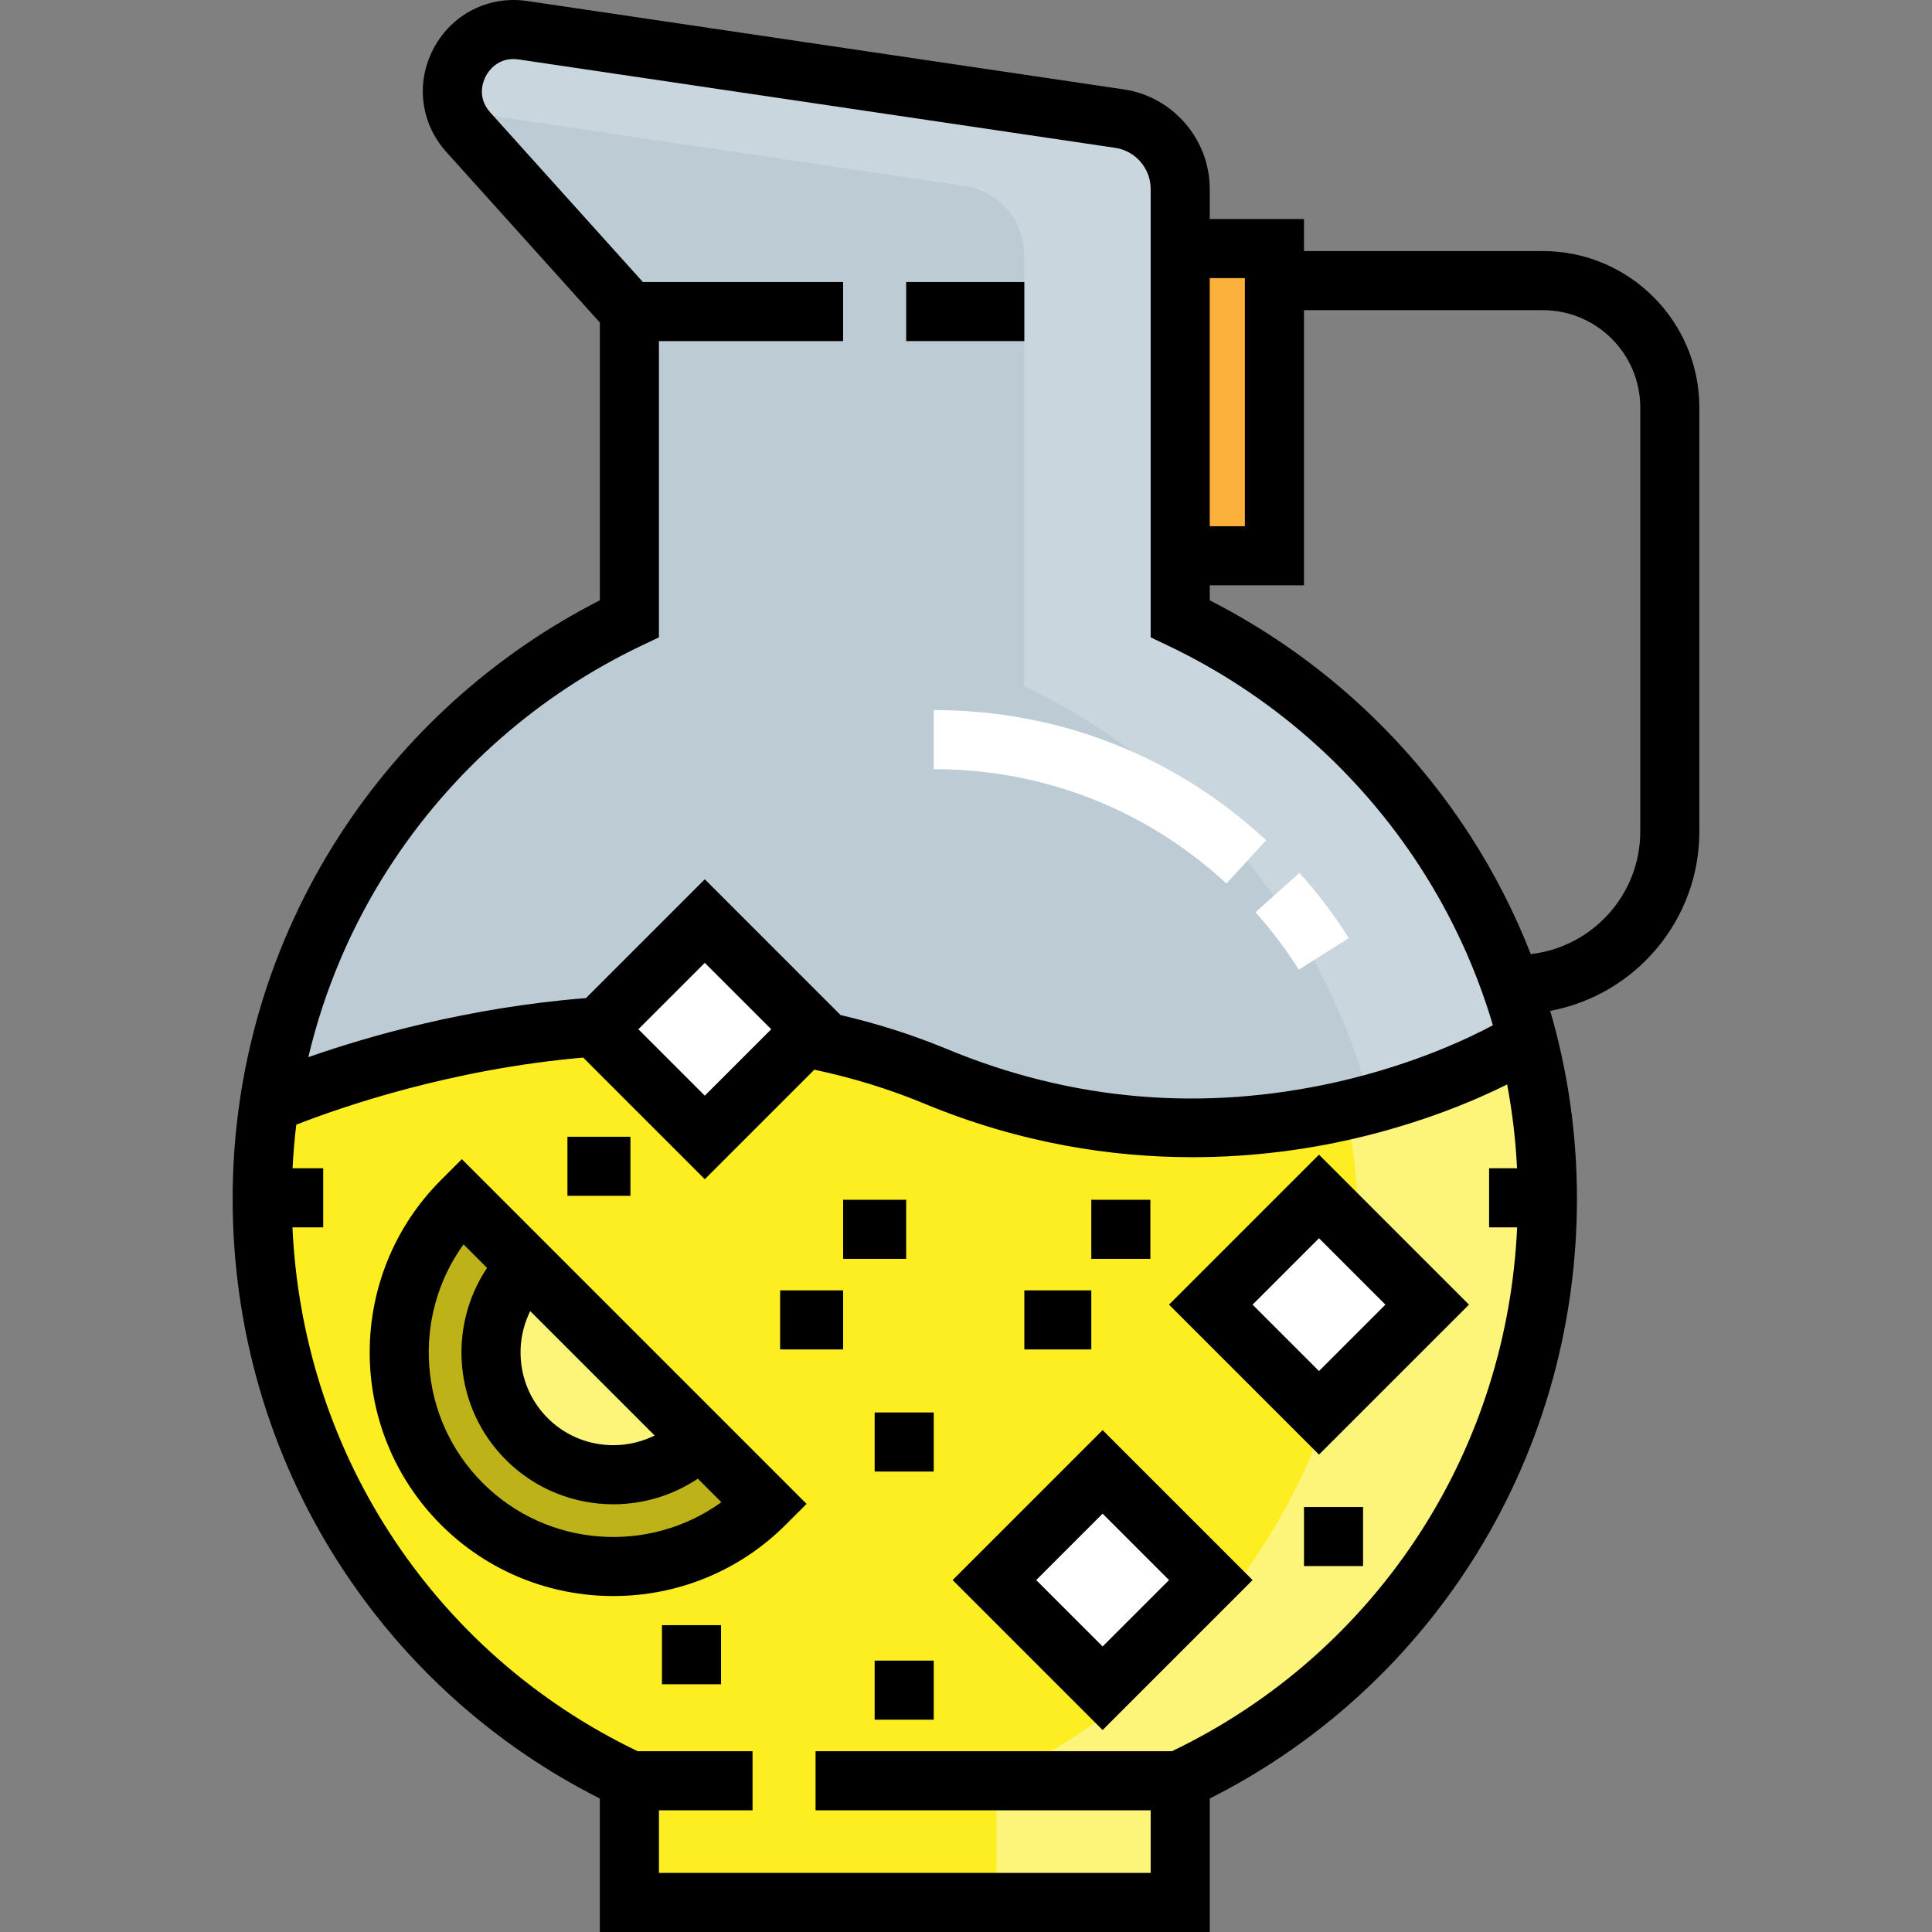
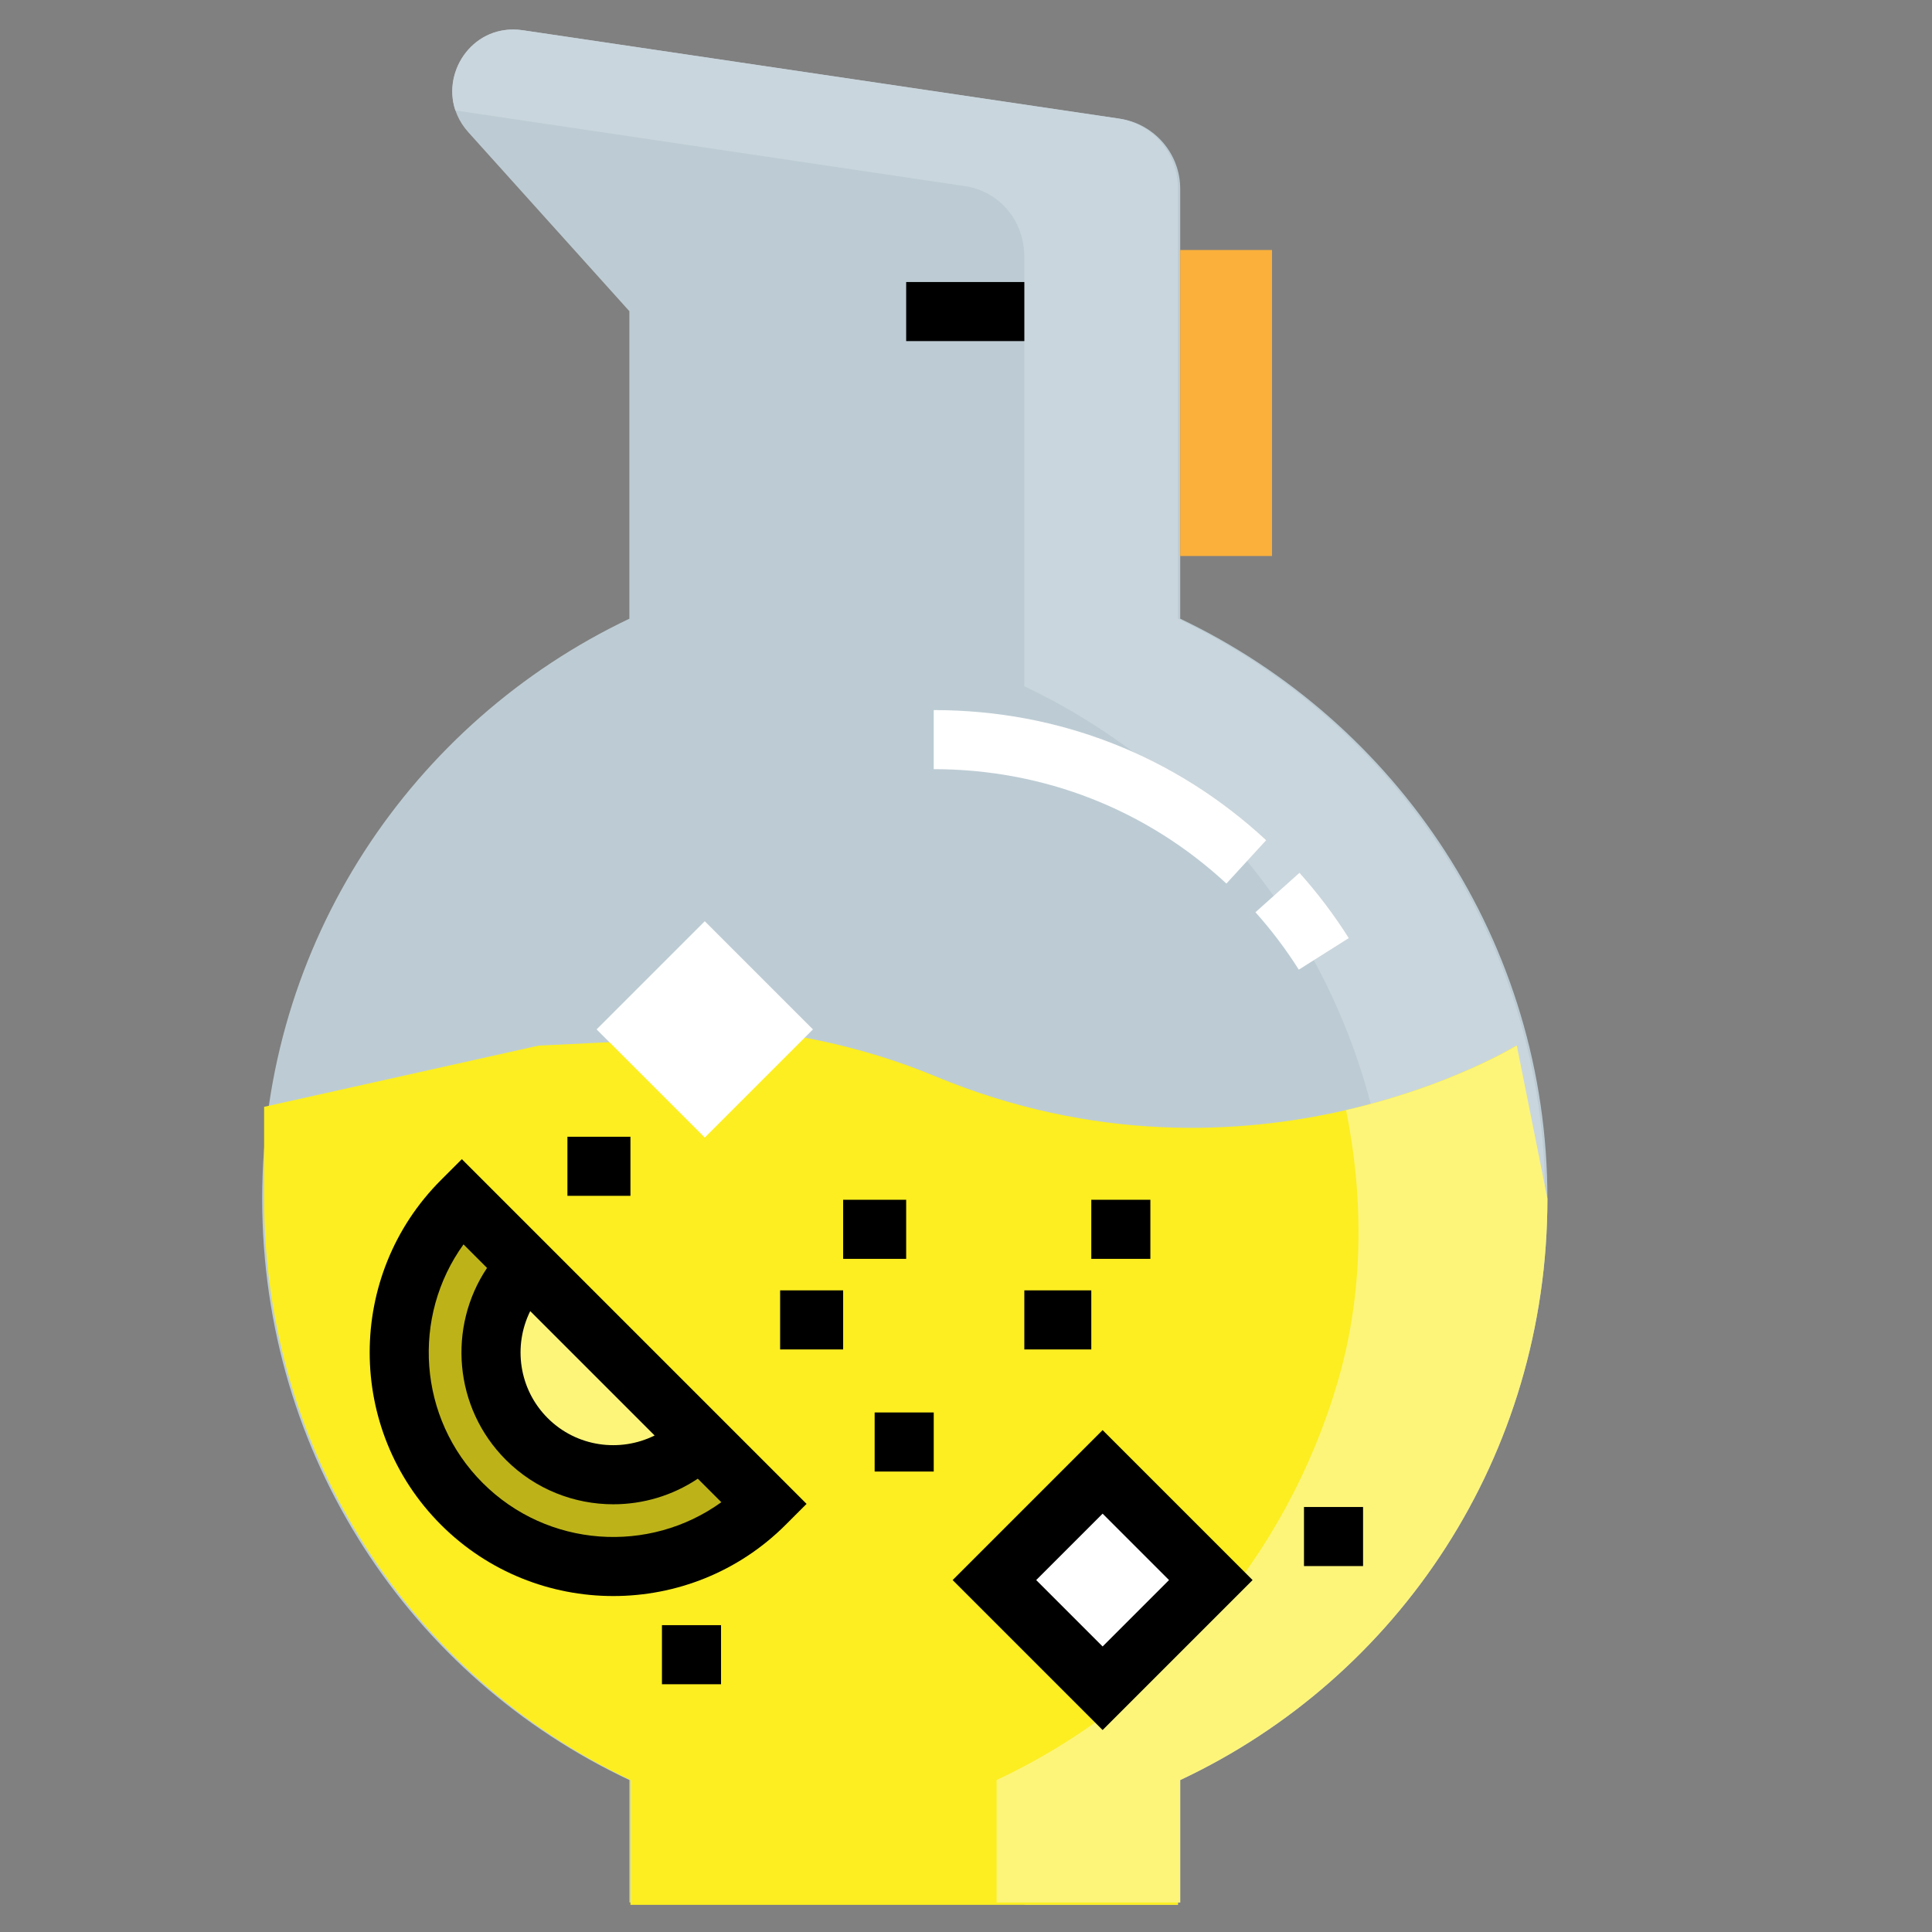
<svg xmlns="http://www.w3.org/2000/svg" version="1.1" id="Layer_1" viewBox="0 0 512 512" xml:space="preserve">
  <rect x="0" y="0" width="512" height="512" fill="#808080" stroke="none" />
  <path style="fill:#BDCCD4;" d="M312.767,163.959V50.053c0-9.328-6.833-17.248-16.06-18.616L138.622,8.016  c-15.116-2.239-24.73,15.677-14.508,27.035l42.68,47.422v81.486c-57.483,27.353-97.314,85.796-97.314,153.692  c0,68.217,39.394,126.896,97.314,154.082v32.437h145.973v-32.438c57.921-27.186,97.314-85.866,97.314-154.082  C410.081,249.756,370.249,191.312,312.767,163.959z" />
  <path style="fill:#CAD6DD;" d="M312.164,163.959V50.052c0-9.328-6.532-17.248-15.76-18.616L138.472,8.016  c-12.72-1.885-21.417,10.497-17.804,21.24l135.071,20.062c9.227,1.366,15.717,9.288,15.717,18.615v113.908  c57.411,27.352,97.314,85.796,97.314,153.692c0,68.217-38.86,126.896-97.314,154.082v15.184h40.71v-33.067  c58.455-27.186,97.314-85.866,97.314-154.082C409.48,249.756,369.575,191.312,312.164,163.959z" />
  <rect x="312.764" y="66.252" style="fill:#FBB03B;" width="24.329" height="81.095" />
  <path style="fill:#FCEE21;" d="M69.995,317.651c0,68.217,39.666,126.896,97.076,154.082v33.067h145.093v-33.067  c58.455-27.186,97.616-85.866,97.616-154.082l-7.959-40.548c0,0-69.846,43.063-154.006,8.11  c-13.401-5.566-27.021-9.153-40.512-11.251l-64.599,3.142l-72.709,16.219C69.995,293.322,69.995,317.651,69.995,317.651z" />
-   <path style="fill:#BDB319;" d="M122.396,318.262c-22.169,22.169-22.169,58.112,0,80.28c22.169,22.169,58.112,22.169,80.28,0  L122.396,318.262z" />
+   <path style="fill:#BDB319;" d="M122.396,318.262c-22.169,22.169-22.169,58.112,0,80.28c22.169,22.169,58.112,22.169,80.28,0  L122.396,318.262" />
  <path style="fill:#FDF57A;" d="M401.972,277.103c0,0-17.386,10.696-45.238,17.1l0,0c4.768,23.838,4.615,48.625-2.216,71.956  c-13.701,46.795-46.805,85.109-90.408,105.574v32.438h48.657v-32.438c57.921-27.186,97.314-85.866,97.314-154.082L401.972,277.103z" />
  <g>
-     <rect x="329.268" y="325.478" transform="matrix(-0.707 -0.707 0.707 -0.707 352.222 837.398)" style="fill:#FFFFFF;" width="40.547" height="40.547" />
    <rect x="166.506" y="252.477" transform="matrix(-0.707 -0.707 0.707 -0.707 125.989 597.687)" style="fill:#FFFFFF;" width="40.547" height="40.547" />
    <rect x="271.932" y="398.455" transform="matrix(-0.707 -0.707 0.707 -0.707 202.74 921.434)" style="fill:#FFFFFF;" width="40.547" height="40.547" />
  </g>
  <rect x="240.144" y="74.738" width="31.315" height="15.657" />
  <path style="fill:#FDF57A;" d="M185.473,381.34c-12.668,12.668-33.206,12.668-45.874,0c-12.668-12.668-12.668-33.206,0-45.874" />
  <path d="M122.396,307.19l-5.535,5.535c-25.186,25.187-25.186,66.168,0,91.354c12.594,12.593,29.132,18.889,45.676,18.889  c16.54,0,33.084-6.298,45.676-18.889l5.536-5.536L122.396,307.19z M140.518,347.454l32.966,32.966  c-9.207,4.567-20.691,3.041-28.348-4.616C137.476,368.146,135.95,356.661,140.518,347.454z M127.931,393.007  c-17.196-17.197-18.893-44.114-5.093-63.231l6.234,6.235c-10.475,15.642-8.815,37.059,4.991,50.866  c7.851,7.85,18.162,11.774,28.473,11.774c7.824,0,15.645-2.265,22.393-6.784l6.234,6.234  C172.046,411.901,145.128,410.204,127.931,393.007z" />
-   <path d="M349.548,385.489l-39.743-39.743l39.743-39.743l39.743,39.743L349.548,385.489z M331.948,345.746l17.6,17.6l17.6-17.6  l-17.6-17.6L331.948,345.746z" />
  <path d="M292.204,458.476l-39.743-39.743l39.743-39.743l39.743,39.743L292.204,458.476z M274.605,418.732l17.6,17.6l17.6-17.6  l-17.6-17.6L274.605,418.732z" />
  <rect x="150.374" y="301.25" width="16.701" height="15.657" />
  <rect x="206.741" y="341.959" width="16.701" height="15.657" />
  <rect x="223.443" y="317.951" width="16.701" height="15.657" />
  <rect x="271.459" y="341.959" width="17.745" height="15.657" />
  <rect x="289.204" y="317.951" width="15.657" height="15.657" />
  <rect x="231.793" y="374.318" width="15.657" height="15.657" />
  <rect x="175.426" y="430.685" width="15.657" height="15.657" />
-   <rect x="231.793" y="440.08" width="15.657" height="15.657" />
-   <path d="M408.865,66.535h-63.298v-8.497h-24.972v-7.986c0-13.106-9.778-24.438-22.742-26.359L139.77,0.272  c-10.19-1.515-19.929,3.381-24.801,12.461c-4.873,9.08-3.567,19.898,3.327,27.556l40.671,45.189v73.612  c-28.055,14.317-51.825,35.76-68.959,62.26c-18.55,28.694-28.356,61.994-28.356,96.301c0,34.545,9.744,67.968,28.179,96.66  c17.12,26.643,40.951,48.105,69.135,62.318V512h161.629v-35.371c28.184-14.213,52.016-35.675,69.135-62.318  c18.435-28.691,28.179-62.115,28.179-96.66c0-16.982-2.41-33.714-7.087-49.765c22.46-4.172,39.525-23.9,39.525-47.551V108.018  C450.349,85.144,431.74,66.535,408.865,66.535z M329.909,73.696v65.761h-9.314V73.696C320.595,73.696,329.909,73.696,329.909,73.696  z M103.156,229.852c16.458-25.456,39.627-45.797,67.003-58.824l4.464-2.124V90.397h48.816V74.739h-53.073l-40.433-44.926  c-3.698-4.11-1.829-8.447-1.168-9.677c0.661-1.231,3.238-5.195,8.71-4.376l158.083,23.422c5.348,0.792,9.379,5.466,9.379,10.87  v118.852l4.464,2.124c27.377,13.026,50.546,33.368,67.003,58.824c8.429,13.039,14.876,27.122,19.223,41.844  c-5.437,2.938-20.438,10.339-41.466,15.07c-35.346,7.954-70.092,4.997-103.27-8.783c-8.938-3.713-18.362-6.706-28.13-8.982  l-35.982-35.983l-31.488,31.488c-31.25,2.467-57.795,10.122-73.586,15.651C85.925,262.368,93.125,245.367,103.156,229.852z   M204.38,272.761l-17.6,17.6l-17.6-17.6l17.6-17.6L204.38,272.761z M376.558,405.846c-16.201,25.215-39.004,45.321-65.984,58.244  h-94.442v15.658h88.806v16.595H174.624v-16.595h24.808V464.09h-30.443c-26.981-12.923-49.784-33.029-65.984-58.244  c-15.454-24.049-24.188-51.768-25.501-80.586h8.15v-15.658h-8.122c0.19-3.871,0.518-7.72,0.98-11.548  c11.864-4.645,40.863-14.719,76.036-17.785l32.234,32.234l29.026-29.026c10.155,2.153,19.904,5.154,29.081,8.965  c25.639,10.647,49.976,14.226,71.106,14.226c16.272,0,30.644-2.122,42.242-4.771c18.99-4.338,33.338-10.592,41.17-14.508  c1.382,7.304,2.258,14.722,2.626,22.213h-7.403v15.658h7.431C400.746,354.078,392.011,381.797,376.558,405.846z M434.691,220.336  c0,16.789-12.714,30.658-29.018,32.504c-4.293-10.95-9.663-21.504-16.119-31.489c-17.133-26.501-40.904-47.943-68.959-62.26v-3.976  h24.972V82.192h63.298c14.241,0,25.827,11.586,25.827,25.825v112.319H434.691z" />
  <rect x="345.571" y="399.37" width="15.657" height="15.657" />
  <g>
    <path style="fill:#FFFFFF;" d="M344.196,256.967c-3.386-5.362-7.251-10.48-11.488-15.211l11.664-10.447   c4.818,5.38,9.213,11.199,13.064,17.296L344.196,256.967z" />
    <path style="fill:#FFFFFF;" d="M325.011,234.151c-21.095-19.55-48.337-30.316-77.564-30.316v-15.657   c33.403,0,64.097,12.248,88.096,34.489L325.011,234.151z" />
  </g>
</svg>